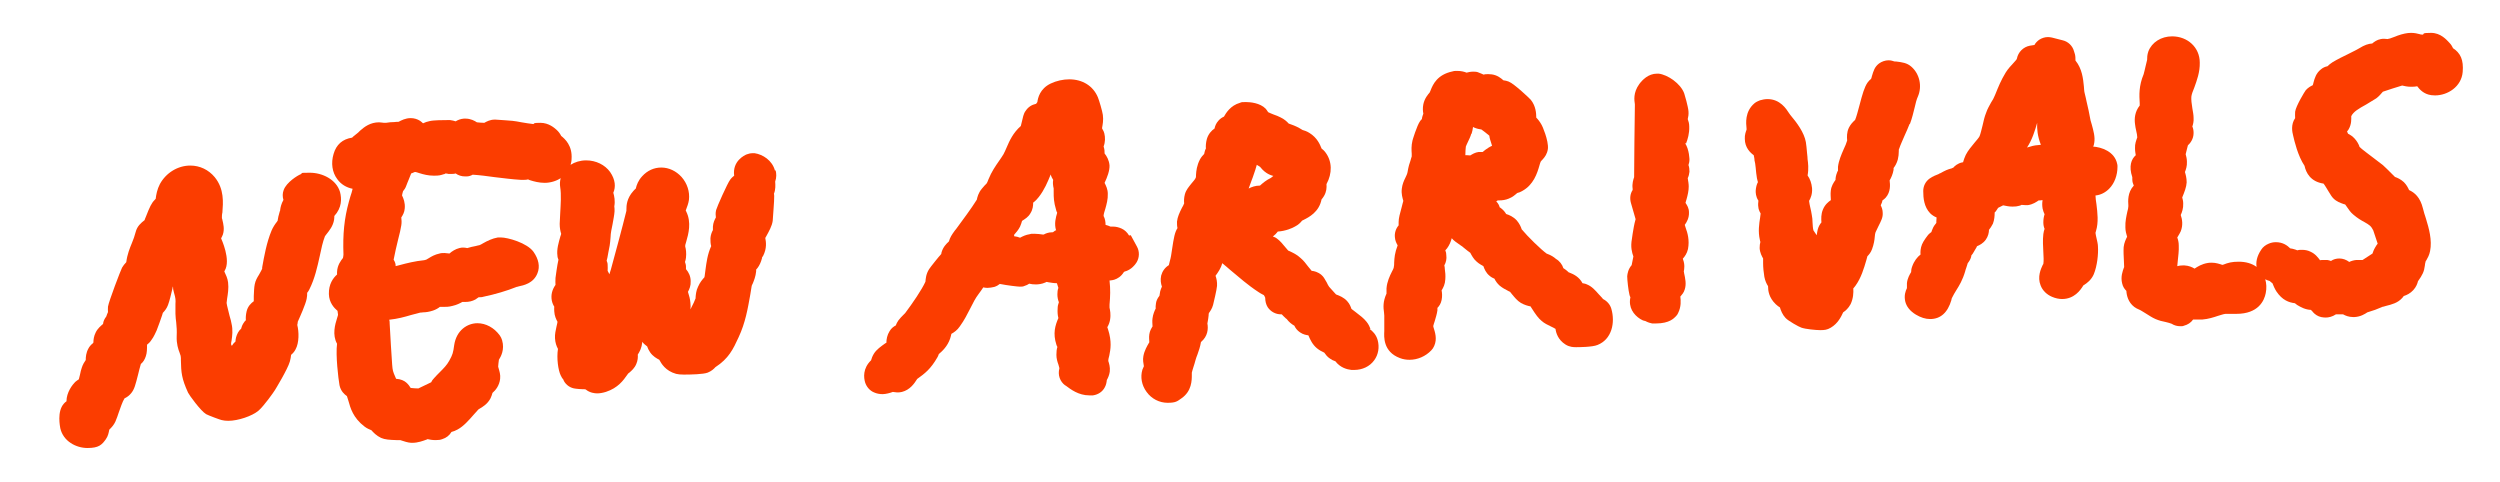
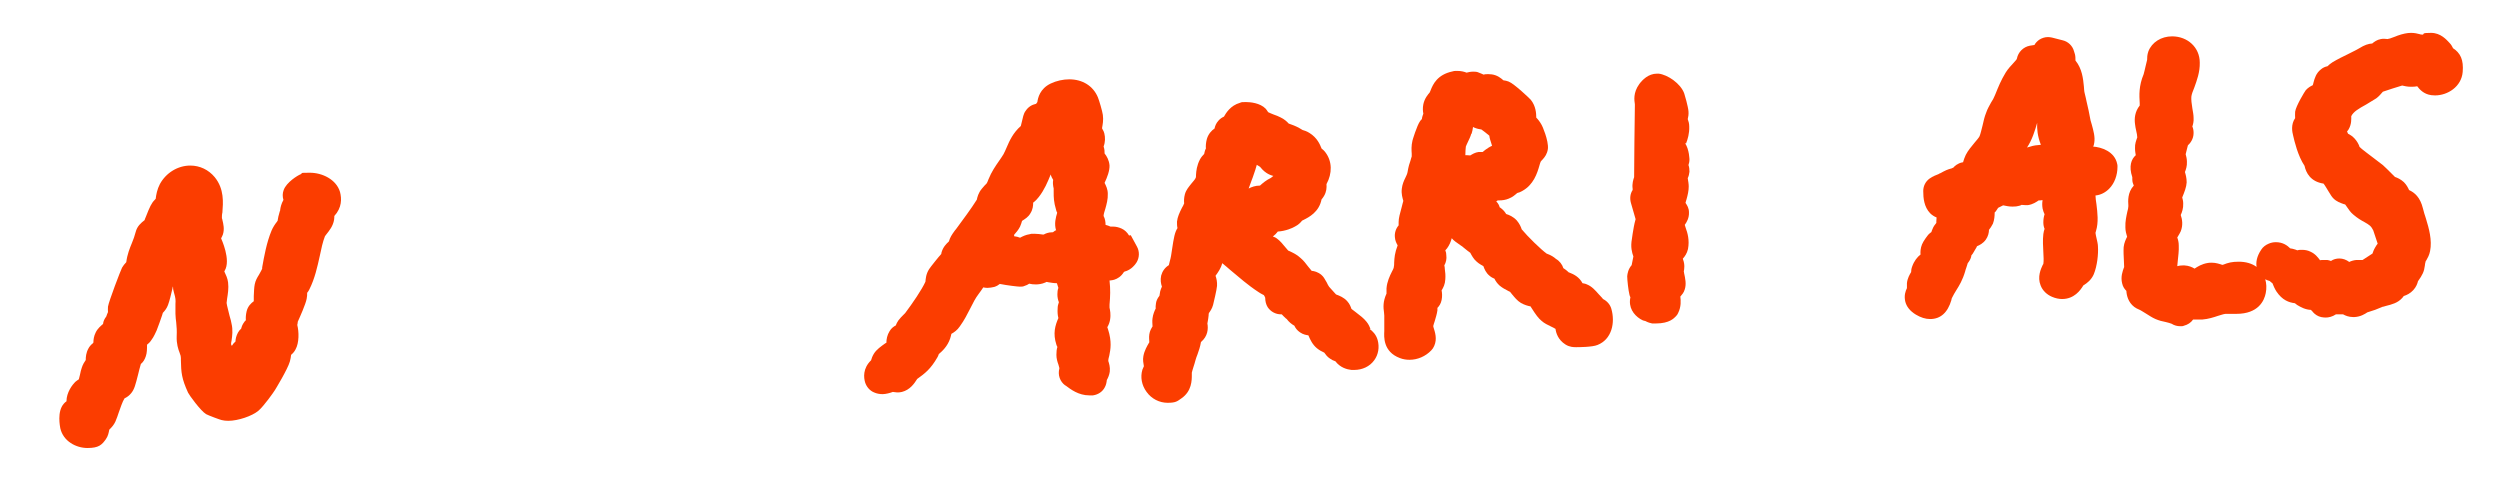
<svg xmlns="http://www.w3.org/2000/svg" id="Layer_1" version="1.1" viewBox="0 0 1011.7 195.1">
  <defs>
    <style> .st0 { fill: #fb3d00; } </style>
  </defs>
  <path class="st0" d="M135.3,87.4c3.1-3.4,3-7,2.3-9.7-1.5-5.1-7.2-7.8-12.2-7.8s-2.6.2-3.7.6c-1.3.5-5.8,3.3-6.9,6.4-.5,1.3-.5,2.7-.1,4h0c-.9,1.6-1.2,3.1-1.3,3.9,0,.2,0,.5-.2.8-.5,1.7-.7,2.6-.8,3.4,0,0,0,.2,0,.2-.1.1-.2.3-.3.5-.8,1-1.6,2.2-2.2,3.6-2,4.8-3,10.4-3.8,14.9v.5c-.2.6-.9,1.7-1.3,2.5-.7,1.1-1.4,2.3-1.7,3.8-.3,1.4-.3,3.1-.4,4.8,0,.6,0,1.4,0,2.1-1.1.8-2.4,2-2.9,4.1-.3,1.3-.4,2.5-.3,3.6-.3.2-.5.5-.7.8-.7.9-1,1.8-1.2,2.6-.5.4-.9.9-1.3,1.6-.7,1.3-1,2.6-1,3.6-.6.5-1.1,1.1-1.5,1.8,0-.2-.2-.5-.3-.7,0-.4.1-1,.2-1.4.3-2,.6-4.4,0-6.9-.1-.7-.4-1.9-.8-3.2-.3-1.4-1.1-4.2-1.2-5.2,0-.4.2-1.2.2-1.7.3-1.9.7-4.2.4-6.6-.2-1.7-.9-3.1-1.5-4.4,0,0,0,0,0-.1,0,0,0-.1.1-.2,2.7-4.4-1.4-13-1.4-13.1,0,0,0,0,0-.1.2-.4.5-.9.7-1.5.7-2.2.2-4.2-.2-5.9,0-.2-.1-.5-.2-.7,0-.7,0-1.5.2-2.3.3-4,.8-9.5-3.1-14.3-2.5-3-6-4.7-9.9-4.7-5,0-9.8,2.9-12.3,7.5-1.1,2.1-1.5,4.3-1.7,6-.1.1-.3.2-.4.4-1.3,1.3-2,2.8-3.6,6.9-.2.5-.4.9-.5,1.3-1.4,1.1-3,2.4-3.6,4.8-.4,1.6-.9,2.9-1.5,4.4-.9,2.2-1.9,4.6-2.3,7.8,0,0,0,0,0,0-.7.7-1.2,1.4-1.7,2.2-.5.9-5.4,13.7-5.7,15.8-.1.8,0,1.6,0,2.2-.2.5-.5,1.1-.7,1.8-.7.9-1.2,1.9-1.3,3-.9.8-2.2,1.8-3,3.5-.7,1.4-.9,2.8-.9,4,0,0-.1.2-.2.3-.9.7-1.5,1.5-1.8,2.1-1,1.8-1.1,3.5-1.1,4.7,0,0,0,0,0,0-.5.7-1.2,1.8-1.6,3.1-.3.8-.5,1.7-.7,2.7-.1.5-.3,1.3-.5,2-.5.3-1,.7-1.5,1.1-1.1,1.1-3.5,4.2-3.5,7.8-.4.3-.8.6-1.1,1-2.8,3.2-1.5,9.2-1.4,9.9,1.2,5.3,6.4,8,11,8s5.8-1.3,7.4-3.5c1-1.4,1.2-2.8,1.4-3.8,0,0,0,0,0-.1.1-.1.3-.3.4-.4.7-.7,1.5-1.6,2.1-2.9.5-1.2,1-2.5,1.4-3.8.6-1.6,1.4-4.2,2.3-5.6.9-.4,1.9-1.1,2.7-2.1,1.3-1.6,1.7-3.3,2.8-7.6.3-1.1.7-3,1.1-4.2,1-.8,1.6-1.9,2-3.1.5-1.4.5-3,.5-4.7.6-.5,1.2-1,1.7-1.8,1.1-1.4,1.9-3.4,2.2-4,.8-2.1,1.5-4,2.2-6.1.1-.3.2-.6.3-1,.7-.7,1.6-1.8,2.1-3.2.7-1.9,1.2-4.2,1.8-6.7,0-.3.1-.5.2-.8,0,.8.1,1.6.4,2.5.7,2.4.7,3,.6,4.6,0,1,0,2.2,0,4,0,1.3.2,2.4.3,3.4.2,2,.3,3.4.2,5.7-.1,3,.6,5.2,1.2,6.7.4,1,.5,1.5.5,2.1v.8c.1,5.1.3,7.5,2.9,13.2.4.9,5.1,7.4,7.3,8.7.9.5,5.7,2.3,6.3,2.4.8.2,1.7.3,2.7.3,3.9,0,9.6-1.9,12.2-4.1,2.2-1.9,6.1-7.4,6.7-8.4,0,0,5.1-8.3,6-11.5.3-1,.4-1.9.5-2.7.6-.5,1.3-1.2,1.8-2.2,1.5-2.7,1.4-7.1.7-9.9.1-.4.2-.9.2-1.3.9-2,3.2-7.1,3.6-9.3.2-.9.2-1.7.2-2.4.3-.4.7-.9.9-1.4,2.2-4.4,3.2-9,4.2-13.5.6-2.9,1.2-5.7,2.1-8,.2-.2.4-.5.6-.8,1.1-1.4,2.7-3.3,3.1-5.9.1-.7.1-1.3.1-1.9Z" />
-   <path class="st0" d="M313.6,69c-1.1-4.1-4.9-6.5-8.2-7-.3,0-.6,0-.9,0-.8,0-1.6.2-2.4.5-.7.3-5.8,2.6-5,8.6-.5.4-1.1.9-1.6,1.6-1.1,1.4-5.4,11.1-5.7,12.3-.3,1.2-.2,2.2-.1,3-.5.9-1.1,2.1-1.2,3.7,0,.5,0,1,0,1.4-.5.9-.9,2-1,3.3,0,1.1,0,2.2.3,3.2-1.5,3.3-1.9,6.6-2.3,9.5-.1.8-.2,1.6-.3,2.3,0,.5-.2.8-.2.9,0,0-.1.2-.2.2-.6.7-1.5,1.7-2.3,3.5-.8,1.6-.9,3.2-1,4.2,0,.2,0,.3,0,.5-.4,1.1-1,2.4-1.7,3.7-.1.3-.3.5-.4.8.1-.8.1-1.7,0-2.6-.1-1.4-.5-3-1-4.5.6-1.1,1.2-2.5,1.1-4.3,0-1.9-.7-3.5-1.9-4.9,0-.3,0-.6,0-1,0-.7-.2-1.3-.4-1.9.2-.5.3-1,.4-1.7.2-1.9,0-3.5-.3-4.5,0-.1,0-.3,0-.4,0-.4.3-1.1.4-1.6.9-3.1,2.2-7.8,0-12.2,0-.1-.1-.3-.2-.4.6-1.6,1.1-2.9,1.3-4.3.4-3.3-.7-6.7-3-9.3-2.2-2.4-5.1-3.8-8.2-3.8-2.9,0-5.6,1.2-7.7,3.5-1.6,1.7-2.3,3.6-2.6,5-.3.3-.7.6-1,1-2.7,3-2.8,5.9-2.8,7.5,0,.2,0,.3,0,.5-1.9,7.7-4.1,15.7-6.3,23.8-.2.7-.4,1.3-.6,1.9-.2-.5-.5-1-.7-1.4,0,0,0,0,0,0,0-.7.1-1.6,0-2.5,0-.6-.2-1.1-.4-1.6.1-.4.2-.8.3-1.2.2-.9.3-1.6.4-2.2.4-1.8.7-3.3.9-6.3,0-1.2.4-3.3.8-5.1.3-1.8.7-3.6.8-5.2,0-.7,0-1.4-.1-2,.4-2.2,0-4.1-.4-5.5,1-2.3.9-5.2-1.3-8.4-2.1-2.9-5.7-4.7-9.7-4.7-2.4,0-4.6.7-6.3,1.8.2-.7.4-1.5.4-2.3.4-5.5-2.7-8.2-4.2-9.4-.4-.8-1-1.7-1.9-2.5-.8-.7-3.1-2.8-6.5-2.8s-2.2.3-2.9.5c-1.2-.1-3.4-.5-4.7-.7-1.5-.3-2.8-.5-3.7-.6-.4,0-5.9-.5-6.9-.5-.1,0-.2,0-.3,0-1.9,0-3.3.8-4.2,1.3-.9,0-2.1-.1-3-.2-.9-.6-2.5-1.5-4.6-1.5-.2,0-.5,0-.7,0-1.3.1-2.5.6-3.3,1.1-.6-.2-1.4-.4-2.2-.5-.3,0-.8,0-1.4,0-1.1,0-5.3,0-6.9.4-1,.2-1.9.5-2.7.9-.4-.4-.8-.7-1.2-1-1.1-.7-2.4-1.1-3.8-1.1-2.1,0-3.8.9-4.9,1.5,0,0,0,0-.1,0-.5,0-1.1,0-1.6.1-1.1,0-2.2.1-3.4.3,0,0-.2,0-.2,0-.1,0-.3,0-.6,0-.5,0-1.2-.2-2-.2-3.5,0-5.9,1.8-7.7,3.4l-.7.7c-.5.4-.7.6-1.6,1.3-.3.2-.6.5-.9.8-3.9.6-6.4,2.8-7.5,6.6-1.1,3.7-.6,7.4,1.5,10.2,1.5,2.1,3.7,3.4,6.2,3.9-.2,1-.6,2.2-.9,3.1-.2.7-.4,1.4-.6,2.1-1.9,6.9-2.5,13.1-2.2,21.4,0,.3-.1.9-.2,1.4-.8,1-2.3,2.9-2.4,5.7,0,.3,0,.7,0,1-1.6,1.4-3.4,3.9-3.3,7.9.1,3.5,2.1,5.6,3.5,6.8,0,.5.2,1.1.2,1.5,0,.4-.3,1-.4,1.5-.8,2.5-2,6.7,0,10.3-.6,4.7.5,14,1,16.8.5,2.4,2,3.7,3,4.4.2.6.4,1.2.6,1.9.8,2.9,1.9,6.9,6.5,10.4,1,.8,2.1,1.2,2.8,1.5.8.9,2,2.2,3.9,3.1,1.6.7,3.4.8,6.2.9.6,0,1.2,0,1.5,0,.2,0,.4.1.7.2,1,.3,2.3.8,3.8.9.1,0,.3,0,.4,0,2.4,0,4.4-.8,5.8-1.3.1,0,.3-.1.4-.2,0,0,0,0,0,0,.8.2,2,.4,3.3.4s1.9-.1,2.7-.4c1.6-.5,2.9-1.5,3.7-2.9.8-.2,1.6-.5,2.5-1,2.4-1.3,4.5-3.7,6.6-6.1.6-.7,1.3-1.5,1.8-2,0,0,.2-.1.3-.2,1.4-.8,3.4-2,4.6-4.3.4-.8.6-1.5.8-2.2,1.3-1.1,2.8-3,3.1-5.7.2-1.7-.3-3.1-.6-4.2,0-.2-.2-.5-.2-.7,0-.6.2-1.9.3-2.8.8-1.3,2.4-4.1,1.3-7.9-.2-.7-.5-1.3-.9-1.9-2.3-3.2-5.7-5-9.1-5-4,0-8.5,2.8-9.4,8.9-.4,3-.6,3.8-2,6.3-1,1.8-2.2,3-3.9,4.7-.7.7-1.5,1.5-2.2,2.3-.6.6-1,1.2-1.2,1.7-1.4.7-3.9,1.9-5.2,2.5-.9,0-2.1-.1-3.1-.2-.4-.7-1-1.5-1.8-2.2-.8-.7-2.2-1.4-4.1-1.5l-.3-.7c-1-2.3-1.1-2.6-1.3-5.1-.2-2.5-.3-5.1-.5-7.7-.2-2.9-.3-5.8-.5-8.8,0-.6,0-1.1-.2-1.6,3.6-.4,6.1-1.1,8.8-1.9,1.1-.3,2.4-.6,3.8-1,.2,0,.8,0,1.1-.1,1.1,0,2.5-.2,4-.7,1.2-.4,2.2-1,2.8-1.5h.5s.9,0,.9,0c1,0,2.3,0,3.7-.4,1.8-.4,3.1-1.1,4-1.6,0,0,0,0,.1,0,.3,0,.6,0,1,0,1.6,0,2.9-.3,4.2-1,.5-.3.9-.6,1.3-.9.7,0,1.3,0,1.9-.2,4.8-1,9.5-2.4,13.5-4,.2,0,.5-.1.8-.2,1.9-.4,6-1.2,7.6-5.3,1.1-2.7.5-5.7-1.6-8.7-2.6-3.6-10.4-5.8-13.2-5.8s-.9,0-1.2,0c-2.3.4-4.3,1.4-5.9,2.3-.5.3-1.2.7-1.5.8-.3.1-1.1.2-1.7.4-1,.2-2.1.4-3.3.8-.5-.1-1-.2-1.5-.2-.6,0-1.1,0-1.7.2-1.6.4-3,1.3-4,2.2-.6,0-1.3-.2-2-.2s-1.4,0-2,.2c-1.9.4-3.3,1.2-4.4,1.9-.9.6-1.2.7-1.8.8-3.9.4-7,1.2-10,2-.5.1-1,.3-1.6.4,0-.1,0-.3,0-.4,0-.4-.2-1.3-.8-2.2.4-2.3,1.3-6,1.8-8.1.6-2.3,1.1-4.4,1.3-5.8.2-1.2.1-2.3,0-3.2.6-.9,1.3-2.1,1.4-3.7.2-2.2-.5-4-1.1-5.2.1-.5.2-1.1.4-1.7.5-.6,1-1.3,1.3-2.2.3-.9.7-1.7,1-2.5.3-.8.7-1.7,1-2.5.4-.1.7-.3,1-.4.2,0,.3-.2.5-.2.5,0,1.2.3,1.9.5,1.6.5,3.5,1,5.8,1s2.7-.2,4-.6c.3,0,.5-.2.7-.3.4,0,.8.1,1.2.2.3,0,.5,0,.8,0,.8,0,1.5,0,2.1-.2,1.1.8,2.4,1.2,3.8,1.2s.4,0,.7,0c.8,0,1.7-.3,2.4-.7,3,.2,6,.6,8.9,1,3.5.4,7.1.9,10.7,1.1.2,0,.4,0,.6,0,.8,0,1.5,0,2.2-.2.3.2.7.3,1,.4,1.3.4,3.4,1,5.7,1s4.7-.7,6.5-1.9c-.3,1.1-.4,2.4-.2,3.6.5,3.1.2,7,0,10.8,0,1.4-.2,2.8-.2,4.1,0,1.7.3,3.1.6,4,0,.3-.2.7-.3,1-.7,2.5-1.6,5.3-1.2,8,0,.5.2,1,.4,1.5-.5,2-1.2,7.4-1.2,7.4-.1,1.1,0,2,0,2.8-1.4,2-1.9,4.1-1.5,6.3.2,1,.6,1.9,1,2.5,0,.6-.1,1.2,0,1.9.1,1.9.8,3.3,1.3,4.2,0,.5-.3,1.4-.4,2-.3,1.4-.7,3-.6,4.7.1,1.8.6,3.2,1.2,4.3-.6,3.8.1,8.6,1.1,10.7.3.7.7,1.3,1.2,1.9,0,0,0,.1,0,.2,1,1.9,2.8,3.1,4.9,3.3.9.1,1.8.2,2.6.2.6,0,1.1,0,1.4.1,1.7,1.4,3.7,1.6,4.7,1.6s2.2-.2,3.5-.6c4.9-1.6,7.1-4.7,8.7-7,.1-.2.3-.4.5-.6,0,0,.2-.1.3-.2.9-.8,2.1-1.8,2.8-3.5.6-1.4.7-2.7.6-3.8.8-1.2,1.6-2.8,1.8-4.9,0-.1,0-.2,0-.3.6.9,1.4,1.4,2,1.9.2.7.6,1.5,1.2,2.4,1.1,1.6,2.7,2.5,3.7,3,.8,1.5,2.5,4.5,6.8,5.7.9.2,1.7.3,3.1.3,2.8,0,7.9-.1,9.7-.8,1.5-.6,2.5-1.5,3.1-2.2,5.4-3.5,7.2-7.3,9.4-12.1,2.8-6,3.7-11.6,4.7-17.1.2-1.2.4-2.4.6-3.7,0,0,.2-.6.4-.9.5-1.2,1.2-2.9,1.4-5,0-.2,0-.5,0-.7.8-.8,1.5-2,2-3.4.2-.6.3-1,.4-1.3v-.3c.1,0,.2-.3.4-.5,1.6-3.1,1.2-5.7.9-7.3.1-.2.3-.5.4-.7,1.1-2,2.3-4.1,2.6-6.2,0-.6.7-8.7.6-9.9,0-.4,0-.7-.1-1.1.7-1.7.6-3.5.5-4.9.6-1.7.5-3.3.2-4.5Z" />
  <path class="st0" d="M456.9,95.3c-.7-1.2-1.7-2.2-3-2.8-1.1-.5-2.3-.8-3.4-.8s-.8,0-1.1,0c-.6-.3-1.3-.5-2-.7,0-1.2-.2-2.5-.8-3.6,0-.7.4-2,.7-2.9.5-1.8,1.1-3.9,1-6.1,0-1.8-.7-3.2-1.3-4.4,1.1-2.3,2.1-5,2-7.1-.2-2.1-1.1-3.7-2-4.8,0-.7,0-1.6-.3-2.5,0-.1,0-.2-.1-.3.7-1.8.7-3.7.3-5.3-.1-.5-.4-1.2-.9-2,0,0,0-.2,0-.3.2-1.2.6-3,.3-5.2-.2-1.5-1.5-5.9-2-7.1-1.9-4.6-6.2-7.3-11.6-7.3-2.5,0-5.2.6-7.5,1.7-4.4,2.1-5.2,5.9-5.4,7.5-.2.2-.3.5-.5.7-1.8.4-3.2,1.3-4.2,2.8-.5.6-.8,1.4-1,2.1l-1,4.1c-3.1,2.7-4.6,6-5.7,8.6-.4,1-.9,2-1.3,2.8-.6,1-1.3,2-2,3-1.3,1.9-2.8,4-4.1,7.2-.3.8-.5,1.3-.7,1.6-.5.5-1.1,1.1-2,2.2-1.4,1.7-1.8,3.4-2,4.4-2.3,3.7-5.7,8.2-8.4,11.9l-.5.6c-1.3,1.8-1.9,2.7-2.4,4.4,0,0,0,0,0,0-1,.9-2.4,2.3-3,4.5,0,.2-.1.4-.1.6,0,0,0,0-.1.1-.7.7-4.3,5.2-4.8,6-1.3,2-1.4,4-1.5,5.1,0,0,0,0,0,0-1.5,3.3-5.2,8.7-8.2,12.7-.2.2-.4.4-.7.7-.6.6-1.4,1.4-2,2.2-.5.7-.9,1.5-1.1,2.1-.8.4-1.8,1.1-2.5,2.3-1,1.6-1.3,3.3-1.3,4.7-.1,0-.2.2-.4.2-1.8,1.3-3.6,2.5-4.7,4.3-.6,1-.9,1.9-1.1,2.6-3.4,3.3-3,7-2.4,9,.6,1.8,1.9,3.3,3.6,4,1.1.5,2.3.7,3.5.7s3.1-.5,4.1-.9c.5,0,1,.2,1.7.2s1.3,0,2-.2c3.2-.8,5-3.4,6-5,0,0,.1-.1.1-.2,3.2-2.3,5.5-4,8.3-8.9.2-.4.4-.8.5-1.2,1.4-1.2,3.5-3.1,4.6-6.3.2-.7.4-1.3.5-1.9,1.1-.6,2.4-1.5,3.4-3,1.9-2.6,3.1-5.1,4.3-7.4,1.1-2.2,2-4,3.3-5.7,1-1.3,1.2-1.7,1.7-2.4,0,0,.1-.2.2-.3.5.1,1.1.2,1.7.2.9,0,1.9-.2,2.8-.4.9-.3,1.6-.7,2.2-1.2,3,.6,7.3,1.1,8.1,1.1s1.3,0,1.9-.3c.7-.2,1.3-.5,1.9-.9.8.2,1.7.3,2.7.3s2.5-.2,3.6-.7c.2,0,.4-.2.6-.3.3,0,.5,0,.7.1,1.2.2,2.4.4,3.6.4.2.7.4,1.3.6,1.9-.3.8-.4,1.6-.4,2.6,0,1.1.2,2.2.6,3.2-.3.8-.5,1.6-.5,2.5-.1,1.5,0,2.8.3,3.9-1.3,3-2.3,6.2-.8,10.8.1.3.2.6.4.9-.3.9-.4,1.9-.4,3.2,0,1.5.4,2.8.8,3.9.1.5.4,1.2.4,1.6-.7,2.6.2,5.3,2.4,6.9h.1c2.1,1.6,5.3,4,9.6,4s1,0,1.5,0c2.1-.3,3.9-1.5,4.8-3.3.5-.9.7-1.9.8-2.9.5-.9,1-2,1.2-3.4.2-1.9-.3-3.4-.6-4.3,0-.8.2-1.4.4-2.2.5-2.5,1.1-5.6-.5-10.6-.1-.3-.2-.6-.3-.9.5-.8.9-1.8,1.1-2.9.4-2.3,0-4-.2-5v-1.2c.3-3.3.4-6.2,0-9.8,0,0,.1,0,.2,0,.6,0,1.2-.2,1.7-.3,1.3-.4,2.8-1.3,3.9-3.1,0,0,.2-.1.3-.2,2-.5,3.7-1.9,4.9-3.8,1.1-1.9,1.2-4.3.1-6.3l-2.5-4.6ZM427.2,93.2c-.4.3-.8.5-1.1.8-.1,0-.2,0-.3,0-1.5,0-2.7.5-3.4.9-.2,0-.3,0-.5,0-.9-.1-2-.3-3.3-.3s-1.4,0-2,.2c-1.4.2-2.7.8-3.8,1.4-.7-.3-1.5-.5-2.4-.6,0-.2,0-.4,0-.6.8-.9,1.7-1.9,2.4-3.3.4-.9.6-1.6.8-2.3,1.2-.8,2.5-1.5,3.4-3.1,1-1.6,1.1-3.1,1.1-4.3.1-.1.3-.2.4-.3.6-.5,1.3-1.2,1.9-2,2.2-2.8,3.6-6.1,4.8-9.1.2.8.6,1.6,1,2.2-.2,1-.1,2.2.2,3.5,0,.6,0,1.1,0,1.6,0,1.8,0,3.8,1,7.1,0,.3.2.6.4,1,0,0,0,.2,0,.2-.5,1.7-1.3,4.3-.4,7.1Z" />
  <path class="st0" d="M648.4,120.6c-.4-.4-1-1.1-1.4-1.5-1.4-1.6-2.8-3.2-4.8-4-.6-.3-1.3-.4-1.8-.5-1.3-2.5-3.5-3.6-5.3-4.3-.1,0-.2,0-.3-.1,0,0-.1-.1-.2-.2-.6-.5-1.1-1-1.8-1.4,0,0,0,0-.1,0-.5-1.6-1.6-3-3-3.8-.9-.8-2-1.5-3.6-2.1h-.1c-2.4-1.7-7.8-7-10.2-9.9-.3-1-.9-2.3-2-3.6-1.4-1.5-3-2.2-4.3-2.6-.4-.7-1-1.5-1.9-2.2-.2-.2-.5-.4-.7-.5-.2-.8-.6-1.6-1.4-2.4,0,0,0,0,0,0,.2-.1.4-.3.6-.4.2,0,.3,0,.5,0,1.4,0,2.7-.2,3.9-.7,1.6-.6,2.7-1.6,3.5-2.3.6-.1,1.3-.4,2-.8,4.6-2.5,6.1-7.2,7-10.4.2-.6.3-1.1.5-1.5.2-.3.6-.7.8-.9.9-1,1.8-2.2,2.1-4.2.4-3.4-2.4-9.7-2.5-9.7-.7-1.3-1.5-2.3-2.2-3,0-1.8-.2-4.7-2.2-7.2-.3-.4-6.8-6.6-9-7.4-.7-.3-1.4-.4-2.1-.5-1-.9-2.5-2.1-4.7-2.4-.5,0-.9-.1-1.4-.1-.7,0-1.3,0-1.9.2-.3-.1-.6-.3-.9-.4-.5-.2-1-.4-1.5-.6-.6-.2-1.3-.2-1.9-.2-1,0-1.8.2-2.6.4-1-.4-2.2-.7-3.7-.7s-1.3,0-2,.2c-6.2,1.3-7.9,5.3-8.8,7.5-.1.3-.2.6-.4.9,0,0,0,0,0,.1-.7.8-2.1,2.4-2.6,4.8-.3,1.5-.2,2.8,0,3.8-.2.6-.5,1.3-.6,2.2-.2.2-.5.5-.7.8-1.3,1.8-3.1,7.8-3.1,7.9-.5,2.1-.4,3.9-.3,5.3,0,.4,0,.9,0,1.1-.2.7-.4,1.2-.5,1.7-.4,1.1-.8,2.3-1.2,4.7-.1.6-.5,1.5-.9,2.3-.6,1.2-1.2,2.6-1.4,4.3-.3,2.1.3,3.9.6,5-.2.6-.4,1.6-.6,2.3-.8,2.9-1.3,4.7-1.3,6.3,0,.4,0,.8,0,1.1,0,0,0,.1,0,.2-1.2,1.4-1.7,3.2-1.5,4.9.1,1.3.6,2.3,1.1,3.2-1.2,3.1-1.3,5.1-1.4,6.9,0,.7,0,1.4-.2,2.2-.1.3-.4,1-.7,1.5-.9,1.8-2,4.1-2.2,6.8,0,.8,0,1.5,0,2.1-1.5,3.3-1.3,5.6-1,7.7,0,.5.1.8.1,1.2,0,1.2,0,2.1,0,3,0,.7,0,1.3,0,2.1s0,.8,0,1.2c-.1,2.1-.6,8.3,6.3,10.9,1.3.5,2.6.7,3.9.7,3.3,0,6.5-1.4,8.8-3.8.5-.5.9-1.1,1.2-1.8,1.3-2.9.3-5.6-.3-7.6,0-.1,0-.2-.1-.4.1-.5.4-1.4.6-2,.4-1.4.9-2.9,1.1-4.4,0-.3,0-.7,0-1,.7-.7,1.4-1.7,1.7-3.2.3-1.5.2-2.8,0-3.9.7-1.1,1.4-2.5,1.5-4.5.1-1.5,0-2.9-.2-4.1,0-.5-.1-1.1-.2-1.5.7-1.2,1-2.7.8-4.1,0-.7-.1-1.3-.4-2,.2-.2.4-.5.7-.8.9-1.2,1.5-2.6,1.9-4.1.8,1,1.9,1.7,3.6,2.9.5.3.9.6,1.2.9,1.3,1.1,1.9,1.5,2.7,2.1.6,1.1,1.3,2.5,2.6,3.6,1,.9,2,1.4,2.7,1.8.4,1.1,1,2.7,2.5,3.9.7.6,1.3.9,2,1.2.4.9,1.1,1.9,2.1,2.8,1.1.9,2.2,1.5,3.2,2,.3.2.8.4,1,.5.2.2.6.7.8,1,1,1.2,2.1,2.6,3.6,3.5,1.4.8,2.8,1.2,3.9,1.4.1.2.2.4.3.5,1.9,3,2.9,4.3,4.1,5.3,1.2,1.1,2.6,1.7,4,2.4.5.2,1.2.6,1.7.9.2,1.6,1,4.4,4,6.3,1.7,1.1,3.4,1.1,4.3,1.1s6.6,0,8.7-.9c5.8-2.3,7.2-9,5.6-14.6-.5-1.8-1.8-3.2-3.4-4ZM595.5,54.2c.3-1,.5-1.9.6-2.8.1,0,.3.1.4.2,1.2.5,2.2.7,3,.8.9.6,2.2,1.7,3.2,2.5,0,.5.2,1,.3,1.5.2.5.3,1.1.5,1.6.1.4.2.7.3,1-.6.3-1.1.5-1.5.8-.8.5-1.6,1.1-2.3,1.7-.2,0-.3,0-.5,0-.4,0-.8,0-1.1,0-1.5.2-2.6.9-3.4,1.4-.4,0-.9-.1-1.4-.1s-.4,0-.6,0c0-1.3.1-2.6.2-3.5.1-.4.6-1.3.8-1.8.5-1.1,1.1-2.2,1.4-3.4Z" />
  <path class="st0" d="M554.6,133.2c-.3-.9-.7-1.9-1.6-3-1.1-1.4-2.7-2.6-4.4-3.9-.5-.4-1.2-.9-1.7-1.3-.3-.9-.7-2-1.7-3.1-1.3-1.5-3.1-2.2-4.4-2.7,0,0,0,0-.1,0-.8-.9-2.2-2.4-2.8-3.1-.3-.4-.7-1.1-1-1.8-.9-1.6-1.3-2.3-2.1-3-1.5-1.3-3-1.6-4-1.7-.4-.5-1-1.2-1.4-1.7-.9-1.2-1.9-2.5-3.1-3.5-1.6-1.5-3.3-2.2-4.3-2.7-.2-.1-.5-.2-.7-.3-.3-.3-.8-1-1.2-1.4-1-1.2-2-2.5-3.4-3.5-.5-.4-1.1-.6-1.6-.8,0,0,0,0,0,0,.8-.6,1.5-1.3,2-2,3.2-.2,5.9-1.4,6.9-2,1.4-.7,2.4-1.7,2.9-2.4.2-.1.4-.2.6-.3,2.2-1.1,6.3-3.2,7.3-8.3.4-.5.8-1,1-1.4,1-1.7,1.1-3.3,1-4.8,2.4-4.4,2.3-9.2-.4-12.8-.5-.7-1.1-1.2-1.6-1.6-.6-1.6-1.8-4.4-4.9-6.3-1.1-.7-2.1-1-2.8-1.2-1.9-1.2-3.1-1.7-4.5-2.2-.4-.1-.7-.3-1.1-.4-.7-.8-1.8-1.8-3.3-2.5-.8-.4-1.7-.8-2.9-1.2-.6-.2-1.4-.6-2.1-.9-.4-.7-.8-1.1-1-1.4-2.3-2.4-6.4-2.7-8-2.7s-1.7,0-2.4.3c-3.9,1.1-5.7,4.2-6.5,5.6-.7.3-1.5.8-2.2,1.6-1,1.1-1.4,2.2-1.6,3.2-1.2.8-2.5,2.2-3.1,4.2-.4,1.5-.5,2.8-.4,3.9-.2.4-.4.8-.5,1.3,0,.3-.2.6-.2.9-.6.6-1.2,1.3-1.7,2.2-1.3,2.5-1.5,4.7-1.6,6.2,0,.7,0,1.1-.2,1.4-.2.5-1.1,1.5-1.6,2.1-1.1,1.4-2.2,2.6-2.7,4.4-.4,1.5-.4,2.8-.3,3.7-.2.6-.6,1.3-.9,1.8-1,2-1.8,3.7-2,5.6,0,1,0,1.8.2,2.6-1.1,1.7-1.5,3.9-2.2,8.6-.1,1-.4,2.3-.4,2.6l-.2,1c-.2.9-.5,1.8-.7,2.8-1.6,1-2.6,2.4-3.1,4.2-.4,1.8-.1,3.3.3,4.5-.3.6-.5,1.2-.7,1.9-.1.6-.2,1.3-.3,1.8-.9,1.1-1.3,2.2-1.4,3-.1.8-.2,1.5-.1,2.1-.5,1-1.1,2.4-1.3,4-.2,1.2,0,2.4,0,3.3-.5.8-1.1,1.8-1.3,3.2-.2,1.3,0,2.4,0,3.2-.9,1.5-2,3.4-2.4,5.6-.3,1.5,0,2.9.2,4.1-.2.4-.4.9-.6,1.4-.9,3-.3,6.3,1.7,9,2,2.8,5.2,4.4,8.5,4.4s3.9-.6,5.6-1.8c4.2-2.9,4.2-7.3,4.2-9.5,0-.3,0-.6,0-.9,0-.3.4-1.3.6-2.1.3-1,.7-2.1.9-3,.2-.8.5-1.5.8-2.3.5-1.4,1.1-3.1,1.4-5,2.8-2.3,3-5.4,2.6-7.5.3-1.5.4-2.4.5-3.3,0-.3,0-.5.1-.9.5-.7,1.3-1.8,1.7-3.3.2-.8,1.5-6.2,1.6-7.7.1-1.6-.2-3-.6-4.1,1-1.4,2.2-3,2.7-5.1,1.1.9,2.2,1.8,3.2,2.7,3.6,3,7.2,6.2,11.5,9,.5.4,1.2.7,1.9,1.1.1,0,.2.1.3.2.2.3.4.7.5,1,0,1.3.3,2.7,1,3.8,1.2,1.8,3.2,2.9,5.4,2.9s0,0,.1,0h.2s0,0,0,0c.4.4.9,1,1.6,1.6.1.1.3.2.4.3.9,1.2,2,2.1,3.1,2.7.4.9,1.1,1.9,2.3,2.7,1.3.9,2.6,1.1,3.4,1.2,0,.1,0,.2.1.3.6,1.4,1.5,3.4,3.3,4.9,1.1.9,2.1,1.4,3,1.8.5.7,1.2,1.7,2.3,2.4.7.5,1.5.9,2.2,1.1,2,2.6,4.7,3.3,6.5,3.5.4,0,.7,0,1.1,0,3.3,0,6.3-1.4,8.1-3.9,1.7-2.3,2.2-5.3,1.4-8.2-.6-2.2-2.1-3.7-3.3-4.5ZM515.3,71.2c-.3.3-.7.5-1,.8-1.9.9-3.3,2.1-4.4,3.1,0,0,0,0,0,0,0,0,0,0,0,0s0,0,0,0c-1.9,0-3.5.6-4.6,1.2.4-1.1.8-2.2,1.2-3.3.3-.8.6-1.5.8-2.2.5-1.3.9-2.7,1.3-4.1.4.2.8.5,1.3.8.5.6,1.3,1.6,2.5,2.4,1,.7,2.1,1.1,2.9,1.3Z" />
  <path class="st0" d="M847.1,59.3c.2-.4.3-.9.4-1.5.4-2.4-.3-4.8-1-7.4-.2-.6-.4-1.4-.5-1.7-.5-2.8-1-5.1-1.6-7.6-.2-1.1-.5-2.2-.8-3.5-.2-.7-.2-1.7-.3-2.7-.3-3-.7-7.1-3.4-10.4,0-.8,0-1.7-.2-2.5l-.4-1.3c-.6-2.2-2.4-3.9-4.6-4.4l-4.3-1.1c-.5-.1-1.1-.2-1.6-.2-1.3,0-2.5.4-3.6,1.1-.8.6-1.5,1.3-1.9,2.1l-1.9.3c-2.6.5-4.7,2.6-5.2,5.2,0,.3-.6.9-1.4,1.8-.9,1-2.1,2.2-3.1,3.8-2,3.3-2.9,5.6-4.2,8.8l-.3.7c-.3.8-.8,1.7-1.4,2.6-.7,1.3-1.5,2.6-2,4.1-.7,1.7-1.1,3.5-1.5,5.3-.4,1.6-.8,3.3-1.2,4.3-.2.5-1.3,1.8-2,2.6-1.3,1.6-2.7,3.2-3.6,5-.5,1-.8,2-1.1,3-.1,0-.2,0-.3,0-1.9.4-3.1,1.5-3.7,2.2-.2,0-.4.1-.5.2-1.9.5-2.5.8-4.9,2.1,0,0-.3,0-.4.2-1,.4-2.4.9-3.8,1.9-1.6,1.2-2.5,3-2.5,5,0,2.8.3,6.4,2.8,9,.7.7,1.6,1.3,2.6,1.7,0,.5-.1,1-.1,1.5,0,.3,0,.5,0,.7-.6.7-1.2,1.5-1.6,2.6-.2.4-.3.8-.4,1.1-.4.3-.8.6-1.1.9-.4.4-2.2,2.8-2.7,4.1-.6,1.5-.7,2.9-.6,4.1-1.3,1-2.6,2.6-3.4,4.9-.3.8-.4,1.6-.4,2.2-.6,1-1.5,2.5-1.7,4.5,0,.8,0,1.5,0,2-.6,1.2-1.2,3-.7,5.3.5,2.2,2,4,4.3,5.4,2,1.2,3.9,1.8,5.8,1.8,4.2,0,7.1-2.6,8.6-7.7,0-.3.1-.6.2-.8.6-1.2,1.1-2.1,1.8-3.2,1.2-1.9,2.5-4,3.6-7.7,0-.3.2-.6.3-1,.2-.7.5-1.4.7-2.2.1-.1.2-.2.3-.4.6-.8,1.1-1.8,1.2-2.8.3-.3.6-.7.8-1.1.4-.6.8-1.4,1.3-2.2,0-.1.1-.3.2-.4,1-.4,2.4-1.1,3.5-2.6,1-1.4,1.3-2.9,1.3-4,.5-.6,1.1-1.5,1.6-2.5.6-1.6.7-3.1.7-4.5.1-.1.2-.3.4-.4.4-.5.7-1.1,1-1.5.6-.3,1.4-.7,2-1,0,0,0,0,.1,0,1,.2,2.3.5,3.7.5s1.8-.1,2.6-.3c.3,0,.7-.2,1.1-.4.5,0,.9.1,1.4.1s.9,0,1.2,0c2-.3,3.4-1.3,4.3-1.9.4,0,.9,0,1.3-.1.1,0,.2,0,.3,0-.2,1-.2,2.2,0,3.4.2.9.5,1.7.8,2.3-.3.9-.5,2-.5,3.3,0,1,.2,1.9.5,2.6-.2.6-.4,1.3-.5,2.1-.3,2.5-.1,5.1,0,7.4.1,1.7.2,3.5,0,4.7,0,.1-.1.2-.2.3-.8,1.7-2.3,4.9-.9,8.4.8,2.1,2.5,3.7,4.6,4.6,1.4.6,2.8.9,4.1.9,4.9,0,7.4-3.6,8.4-5.2,0-.1.2-.3.3-.4,0,0,.1,0,.2-.1,1.1-.7,2.9-2,3.9-4.3,1.4-3.4,1.9-8.2,1.7-11.2,0-1-.3-2.2-.8-4.4,0-.3-.2-.8-.2-1.2,0-.2.2-.4.2-.7,1.1-3.6.6-7.4.2-10.8-.2-1.3-.4-2.7-.4-3.6,2.1-.2,4-1.2,5.5-2.7,2.2-2.2,3.4-5.5,3.4-8.9,0-.4,0-.8-.1-1.1-1-5.1-6.4-6.9-9.9-7.1ZM825.9,58.6c-1.6.1-3,.3-4.2.7-.5.1-.9.3-1.4.4,2.1-3.2,3.2-6.8,4.1-10-.1,2.5.1,5.3,1.5,8.9Z" />
  <path class="st0" d="M992.7,19.5c-.3-.6-.7-1.4-1.4-2.1-1.2-1.3-3.6-4.1-7.5-4.1s-2.7.4-3.3.7c-.6,0-.9,0-1.4-.2-.8-.2-1.9-.5-3.4-.5h0c-1.6,0-3.4.4-5.4,1.1l-1,.4c-.8.3-1.6.6-2.2.8-.3,0-.5.1-.8.2-.4,0-.9-.1-1.4-.1s-1,0-1.4.1c-1.6.3-2.7,1.1-3.5,1.8-1.6.1-3.1.6-5.2,1.9-1.3.8-2.9,1.5-4.6,2.4-2.1,1-4.3,2.1-6.3,3.3-.8.5-1.5,1.1-2,1.6-1,.2-1.9.6-2.7,1.3-1.9,1.5-2.5,3.5-3,5.4,0,.3-.2.7-.3,1-.9.4-1.9,1-2.8,2-.4.5-4,6.4-4.3,8.7-.1.9,0,1.8,0,2.6-1.8,2.6-1.2,5.6-.8,7.1.5,2.2,1.9,8.2,4.6,12.2.6,2.8,2.4,6.4,7.7,7.2.5.6,1.6,2.5,2.1,3.3.9,1.5,1.3,2.1,1.9,2.7,1.3,1.3,2.8,1.8,4.2,2.3.2,0,.4.1.6.2.2.3.5.7.7,1,.7,1,1.4,2.1,2.5,3,1.7,1.5,3.3,2.4,4.6,3.1,1.9,1.1,2.6,1.5,3.5,3.3.3.8,1.2,3.5,1.8,5.4-.3.4-.7.9-1,1.5-.6,1-.9,1.9-1.1,2.5-.9.6-2.7,1.8-4,2.6-.4,0-.8,0-1.3,0s-.8,0-1.2,0c-1.1.1-2.1.4-2.9.8-1.2-.9-2.6-1.4-4-1.4-1.2,0-2.4.3-3.4,1-.5-.2-1-.3-1.5-.4-.5,0-.9,0-1.3,0-.7,0-1.2,0-1.7.1,0,0,0,0,0-.1-.7-.9-1.8-2.5-3.9-3.4-1-.5-2.2-.7-3.3-.7-.7,0-1.3,0-1.9.2-.3-.1-.5-.2-.8-.3-.8-.3-1.5-.4-2.1-.5-1.1-1.1-2.9-2.5-5.8-2.5-1,0-2,.2-2.9.6-1.2.5-2.3,1.3-3,2.4-1.9,2.8-2.2,5.2-1.9,7-1.9-1.4-4.4-2.1-7.2-2.1s-4.3.4-6.3,1.2c-.1,0-.2,0-.3.1-1.2-.4-2.7-.9-4.3-.9-.6,0-1.1,0-1.6.1-2.5.4-4.2,1.5-5.4,2.3-1-.6-2.3-1.2-4.1-1.3-.2,0-.4,0-.6,0-.8,0-1.6.1-2.3.3,0-.7.2-1.4.2-2.1.2-2,.5-4.1.4-6.3,0-1.3-.3-2.4-.6-3.2.1-.2.2-.4.3-.5.4-.7.8-1.3,1.1-2,1-2.5.6-4.9,0-6.6.5-1.1,1.1-2.7,1-4.7,0-.9-.2-1.7-.4-2.4.9-2.2,1.7-4.2,1.8-6.1,0-1.8-.4-3.2-.7-4.2.4-1,.9-2.4.8-4.2,0-1.2-.3-2.2-.5-3,.3-1.1.6-2.6.9-3.6.9-.8,2.3-2.5,2.3-5,0-1.1-.2-2-.5-2.6.3-.9.6-2.1.5-3.5,0-1.3-.3-2.6-.5-3.9-.3-1.7-.5-3.6-.4-4.7.1-.9.6-2.3,1.2-3.7,1-2.8,2.3-6.2,2.2-10.1,0-6.1-4.9-10.6-11.2-10.6-4.4,0-8.2,2.4-9.6,6.1-.5,1.4-.5,2.6-.5,3.4,0,0,0,0,0,0-.2.8-.4,1.7-.6,2.5-.3,1.2-.6,2.7-.8,3.3-2,4.8-1.8,8.5-1.6,11.8,0,.3,0,.6,0,.9-2,2.5-2.2,5.3-1.9,7.5.1,1,.3,1.9.5,2.8.2.9.4,1.8.4,2.5,0,.1,0,.3-.1.4-.3.9-.9,2.3-.8,4.1,0,1.2.2,2.1.3,2.8-1.8,1.6-2.9,4.4-1.4,8.9,0,0,0,.2,0,.3,0,.2,0,.4,0,.6,0,1,.3,1.8.6,2.5-2.6,2.8-2.3,6.4-2.2,7.9,0,.2,0,.3,0,.5,0,.6-.2,1.4-.4,2.1-.4,1.9-.9,4-.8,6.4,0,1.5.4,2.8.7,3.8-.5,1-1.2,2.4-1.4,4.2-.1,1.8,0,3.7.1,5.5,0,.9.1,1.8.1,2.5,0,.1,0,.2-.1.3-.5,1.4-1.4,3.7-.7,6.4.3,1.4,1,2.3,1.7,3,.1,1.8.7,4.6,3.2,6.5.6.4,1.2.8,1.8,1,.6.2,1.8,1,2.8,1.6,1.3.8,2.6,1.7,4,2.3,1.4.6,2.9,1,4.1,1.2.8.2,2,.5,2.4.7,1.1.7,2.3,1,3.5,1s1,0,1.5-.2c1.5-.4,2.8-1.2,3.7-2.5,0,0,.2,0,.2,0,.6,0,1.2,0,1.8,0s1.1,0,1.7,0c2.5-.2,4.6-.9,6.4-1.5,1.1-.3,2.1-.7,3-.8,0,0,.4,0,1,0s1,0,1.5,0c.6,0,1.3,0,1.9,0,8.9,0,11.3-5.3,11.9-8.4.4-2,.3-3.9-.2-5.6.5.3,1.1.5,1.8.7.4.4.8.7,1.1.9,0,0,0,0,0,0,.4,1,.9,2.2,1.6,3.3,2.4,3.6,5.1,4.5,7.5,4.8.3.2.6.5.9.7,1.5.9,3.3,1.9,5.6,2,.2.2.3.4.5.5l.3.4c.9,1,2,1.7,3.3,2,.6.1,1.2.2,1.8.2,1.2,0,2.7-.3,4.2-1.3.2,0,.4,0,.7,0,.3,0,.5,0,.8,0,.5,0,1,0,1.4,0,.9.5,2.3,1.1,4.1,1.1s.3,0,.4,0c2.6-.1,4.4-1.3,5.3-1.9h0c2.9-.9,3.5-1.1,6.3-2.3h.2c.3-.1.6-.2,1-.3,2.4-.6,4.8-1.2,6.6-3.2.2-.3.5-.5.6-.8,1.3-.4,2.7-1.1,3.9-2.4,1.2-1.3,1.7-2.7,1.9-3.6,1.8-2.5,2.5-3.9,2.8-6.4,0-.4.1-.8.3-1.6,0-.2.2-.3.3-.5.5-.9,1.2-2.1,1.5-3.7.9-4.4-.5-9.3-1.6-12.9l-.4-1.3-.3-.9c-.2-.7-.4-1.4-.6-2.2-1.1-4.5-3.4-6.4-5.6-7.4-.4-.9-1-2.1-2.1-3.2-1.3-1.2-2.7-1.8-3.6-2.1-.4-.4-1-1-1.5-1.5-1.2-1.2-2.4-2.4-3.4-3.3-1-.8-2.3-1.8-3.8-2.9-1.7-1.3-4.7-3.5-5.7-4.5,0,0,0-.1,0-.2-.3-.8-.9-2-1.9-3.1-.9-1-1.9-1.6-2.7-2-.1-.3-.3-.6-.4-.9.2-.2.4-.5.6-.8,1.3-2.2,1.1-4.3,1.1-5.4.9-1.8,2.9-3,6-4.7,1.3-.8,2.7-1.6,4.1-2.5,1.1-.8,1.9-1.8,2.7-2.7,0,0,0,0,0,0,2-.7,5.8-1.9,7.8-2.5.9.2,2.1.5,3.5.5s.3,0,.5,0c.8,0,1.5-.1,2.1-.2.9,1.2,2.6,3.2,5.7,3.6.5,0,1,.1,1.5.1,5.1,0,10.7-3.5,11.2-9.5.4-4.8-.8-7.7-4.2-9.8Z" />
-   <path class="st0" d="M772.9,50.2c.9-2.4,1.4-4.6,1.9-6.6.4-1.8.8-3.4,1.4-4.7,1.7-4.1.6-9-2.7-11.9-1.8-1.6-3.8-1.8-6.1-2.1-.5,0-.9,0-1.3-.2-.6-.2-1.2-.3-1.8-.3-1.4,0-2.8.5-3.9,1.3-1.8,1.4-2.2,2.9-2.9,5.2,0,.3-.2.6-.3,1-.5.4-1,.9-1.5,1.6-1.2,1.8-2,4.5-3.2,9.1-.5,1.9-1.3,4.9-1.8,6,0,0-.2.2-.3.2-.6.6-1.5,1.5-2.2,2.9-.9,1.9-.8,3.8-.7,5,0,0,0,.1,0,.2-.3,1-.8,2.3-1.4,3.5-1,2.3-2,4.6-2.3,7.1,0,.6,0,1.1,0,1.6-.2.2-.3.5-.4.8-.4,1-.6,2-.6,2.9-.8,1.1-1.7,2.5-1.9,4.3-.2,1.5,0,2.7,0,3.5,0,.1,0,.3,0,.4-.9.6-2.4,1.8-3.2,3.8-.8,1.9-.7,3.8-.6,5.2-.6.7-1.2,1.7-1.5,2.9-.2.8-.3,1.6-.4,2.3-.5-.8-1-1.5-1.3-1.9-.3-.9-.3-2-.4-3.3,0-1-.1-2-.3-3-.1-1-.4-2-.6-3-.2-.8-.4-1.9-.5-2.7.6-1,1.4-2.8,1.2-5.2-.2-2-.8-3.7-1.8-5.1.5-2.7.2-5.2,0-6.5,0-.6-.1-1.5-.2-2.4-.2-2.1-.3-3.5-.5-4.6-.7-3.9-3.6-7.8-6.3-11-.2-.2-.3-.5-.5-.7-1.1-1.7-3.6-5.7-8.7-5.7-1,0-2.1.2-3.1.5-.8.3-1.6.7-2.2,1.2-4,3.4-3.4,8.2-3.2,10.2,0,.2,0,.3,0,.5-.3.8-.8,2.1-.7,3.7,0,3.5,2.2,5.6,3.6,6.6.1.6.3,1.3.3,1.6v.4c.2.7.4,1.9.5,3.1.1,1.4.3,2.9.5,4.2.1.6.3,1.1.4,1.6-.5.9-.8,2.1-.9,3.5,0,.7,0,2.4,1.1,4-.1.8-.2,1.7,0,2.8,0,.4.3,1.4.9,2.4,0,.5-.2,1.1-.2,1.6-.4,2.6-.9,5.7-.1,9.1,0,.2.1.5.2.8-.2.7-.3,1.5-.3,2.5.1,1.9.9,3.3,1.4,4.2,0,.6,0,1.2,0,1.9,0,1.7.2,3.7.5,5.5.3,1.6.9,2.9,1.5,3.8,0,1.8.3,4.6,3.1,7.3.6.6,1.2,1,1.7,1.3.4,1.3,1,2.9,2.3,4.3,1,1.1,5.4,3.6,6.4,3.9,1.7.6,5.9,1,7.6,1s2.8-.1,4.3-1c2.9-1.7,4.2-4.5,5-6.2.9-.6,2.1-1.6,3-3.3,1.1-2.3,1.2-4.6,1.1-6.4.3-.3.6-.7.9-1.1,2.3-3.2,3.4-7,4.4-10.4.1-.5.3-1,.4-1.5.6-.6,1.4-1.5,1.9-2.9.7-1.9,1-3.7,1.1-5.1,0-.7.2-1.3.3-1.7.2-.5.8-1.6,1.1-2.3,1.2-2.4,1.9-3.7,1.8-5.5,0-1.3-.4-2.3-.8-3.1.2-.4.3-.7.5-1.2,0-.3.2-.5.2-.8.5-.3.9-.7,1.3-1.1,2.1-2.4,1.8-5.3,1.6-7,.6-1,1.3-2.5,1.6-4.3,0-.2,0-.4,0-.7.7-.9,1.3-2,1.7-3.4.3-1.2.4-2.3.4-3.2,0-.6,0-1.1.2-1.3.4-1.3,1.3-3.2,2.1-5.1.8-1.7,1.5-3.4,2.1-4.9Z" />
  <path class="st0" d="M682.3,58.1c.7-1.8,1.4-4.1,1.3-6.9,0-1.2-.3-2.2-.6-3,.2-.8.4-1.9.3-3.1-.1-1.8-1.6-7-1.7-7.2-1.4-4.1-6.8-7.7-10.4-8.1-.2,0-.4,0-.6,0-3.6,0-6,2.6-7.2,4.2-2.6,3.6-2,6.7-1.8,8.2,0,.3,0,.5,0,.6-.2,9.9-.2,20.4-.3,28.9-.3.9-.9,2.6-.6,4.7,0,.2,0,.3,0,.5-1,1.5-1.2,3.4-.7,5.2l1.9,6.6c-.6,2.1-.9,4.1-1.2,5.9-.1.7-.2,1.4-.3,2.1-.6,3.3,0,5.4.6,7.1-.2,1-.5,2.4-.7,3.5-1.4,1.6-1.7,3.4-1.8,4.5,0,1.5.5,5.9.9,7.4.1.4.2.8.4,1.1-.9,4.1,1.3,7.1,4,8.8.6.4,1.3.7,2,.8,1.1.6,2.2.9,2.8,1,.4,0,.9,0,1.5,0,5.6,0,7.4-2.2,8.1-2.9.4-.4.7-.8.9-1.3,1.3-2.6,1.1-5.1.9-6.7,0,0,0,0,.1-.1.5-.6,1.3-1.4,1.7-2.8.7-2.2.2-4.4-.3-6.7,0-.2,0-.4-.1-.5.2-1,.5-2.8-.3-4.9,0-.1,0-.2-.1-.3.9-1,1.7-2.2,2.1-3.9.7-3.6-.2-6.6-.9-8.5-.1-.4-.3-.9-.4-1.3.8-1.1,1.8-2.8,1.7-5.1,0-1.7-.8-2.9-1.4-3.8.1-.5.3-1,.4-1.4.5-1.8.9-3.5.9-5.2,0-1.1-.2-2.2-.4-3.4.4-.8.6-1.7.7-2.6,0-1-.1-1.9-.4-2.7.3-.9.4-1.6.4-2.1,0,0,0-4.1-1.8-6.8Z" />
</svg>